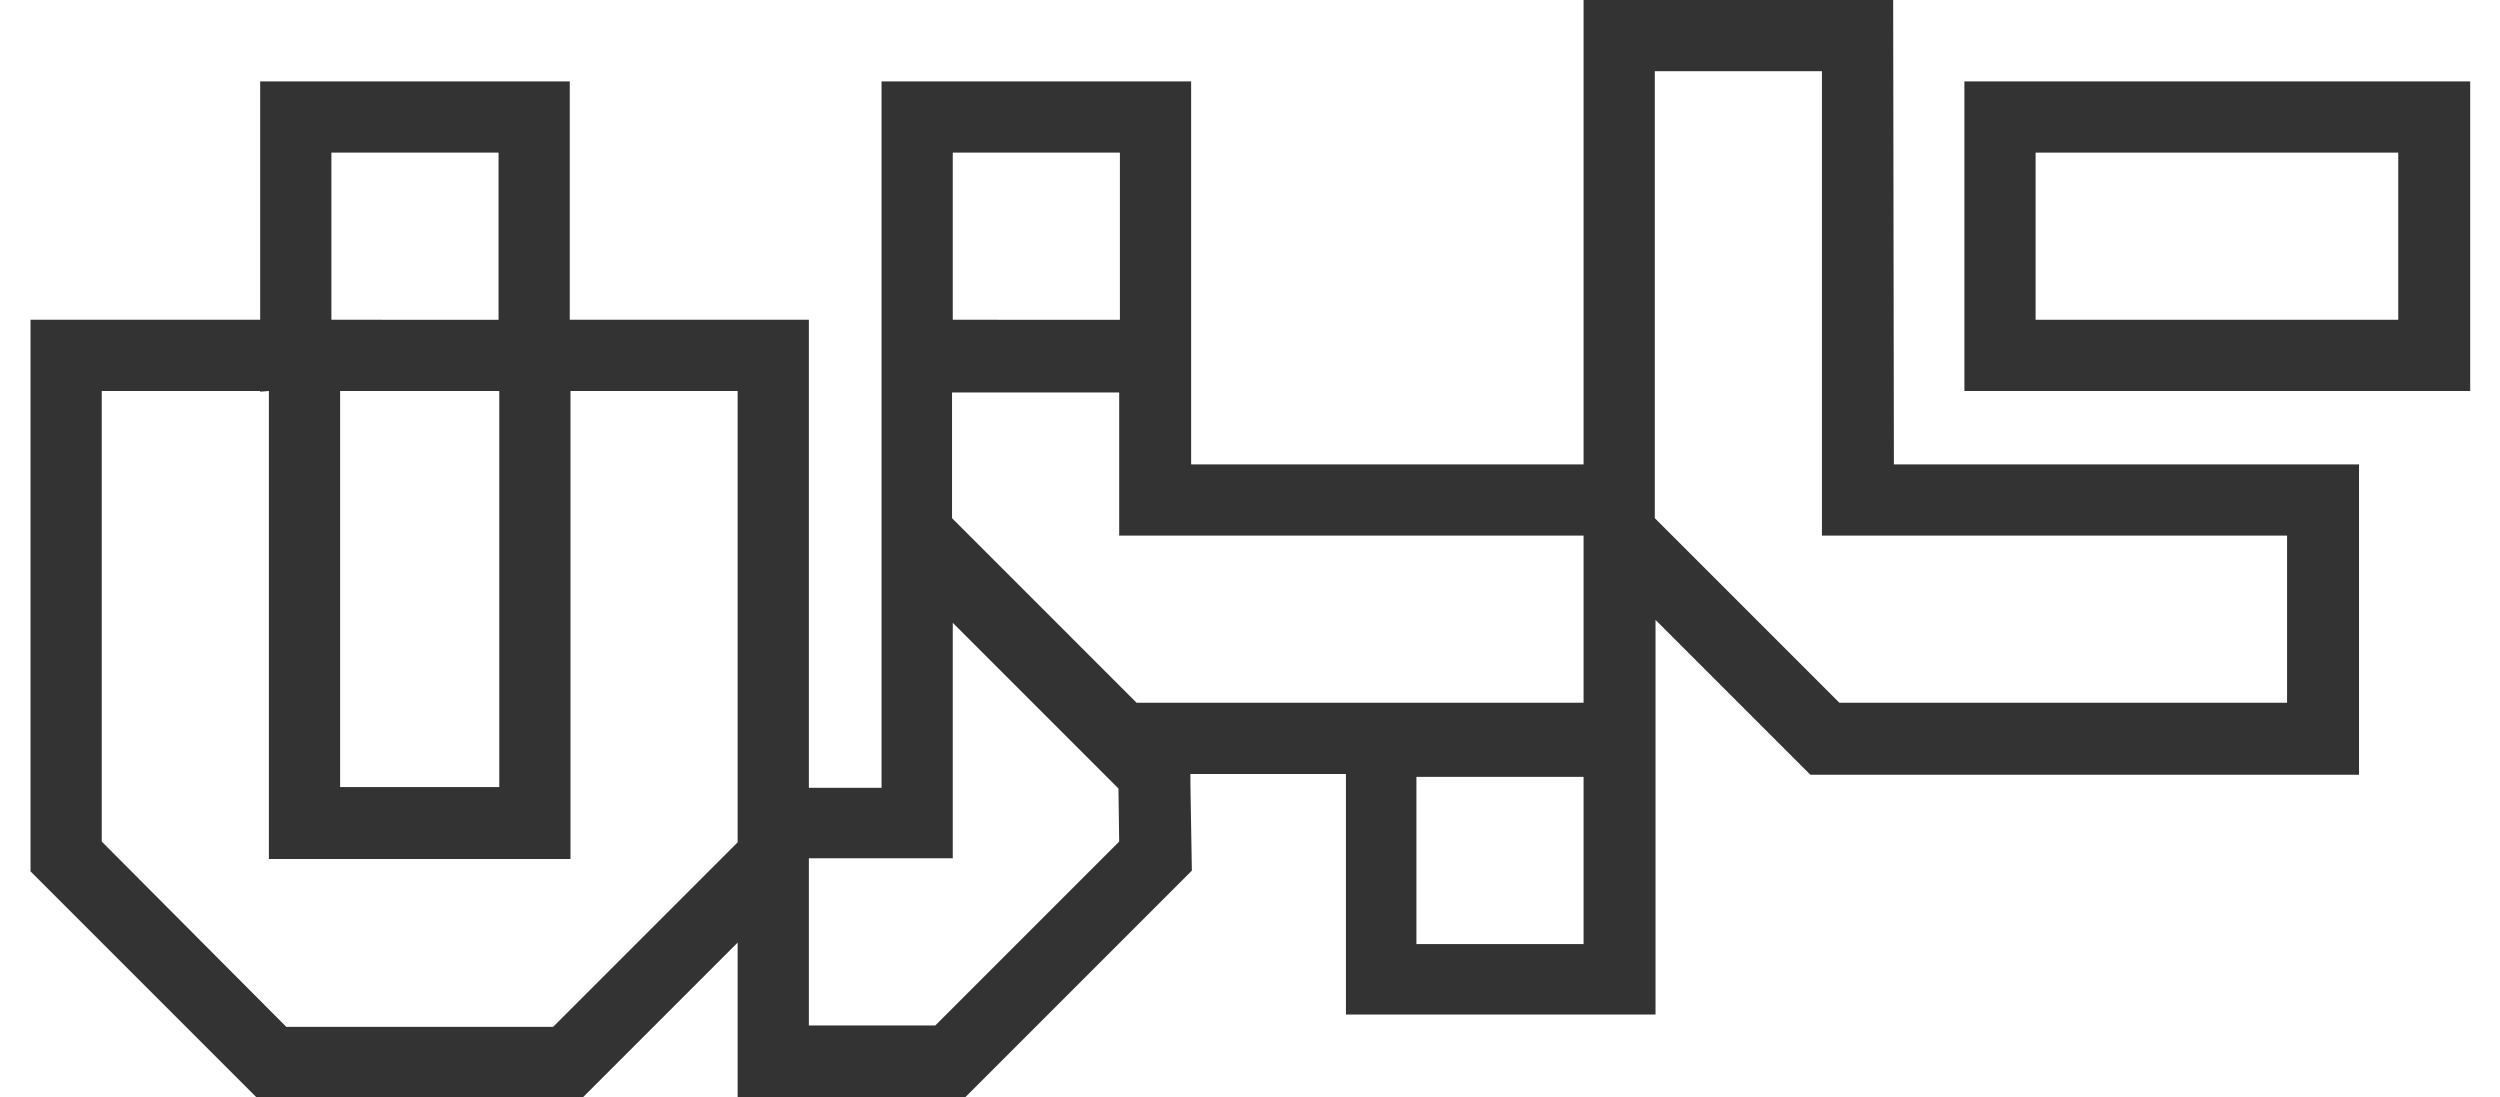
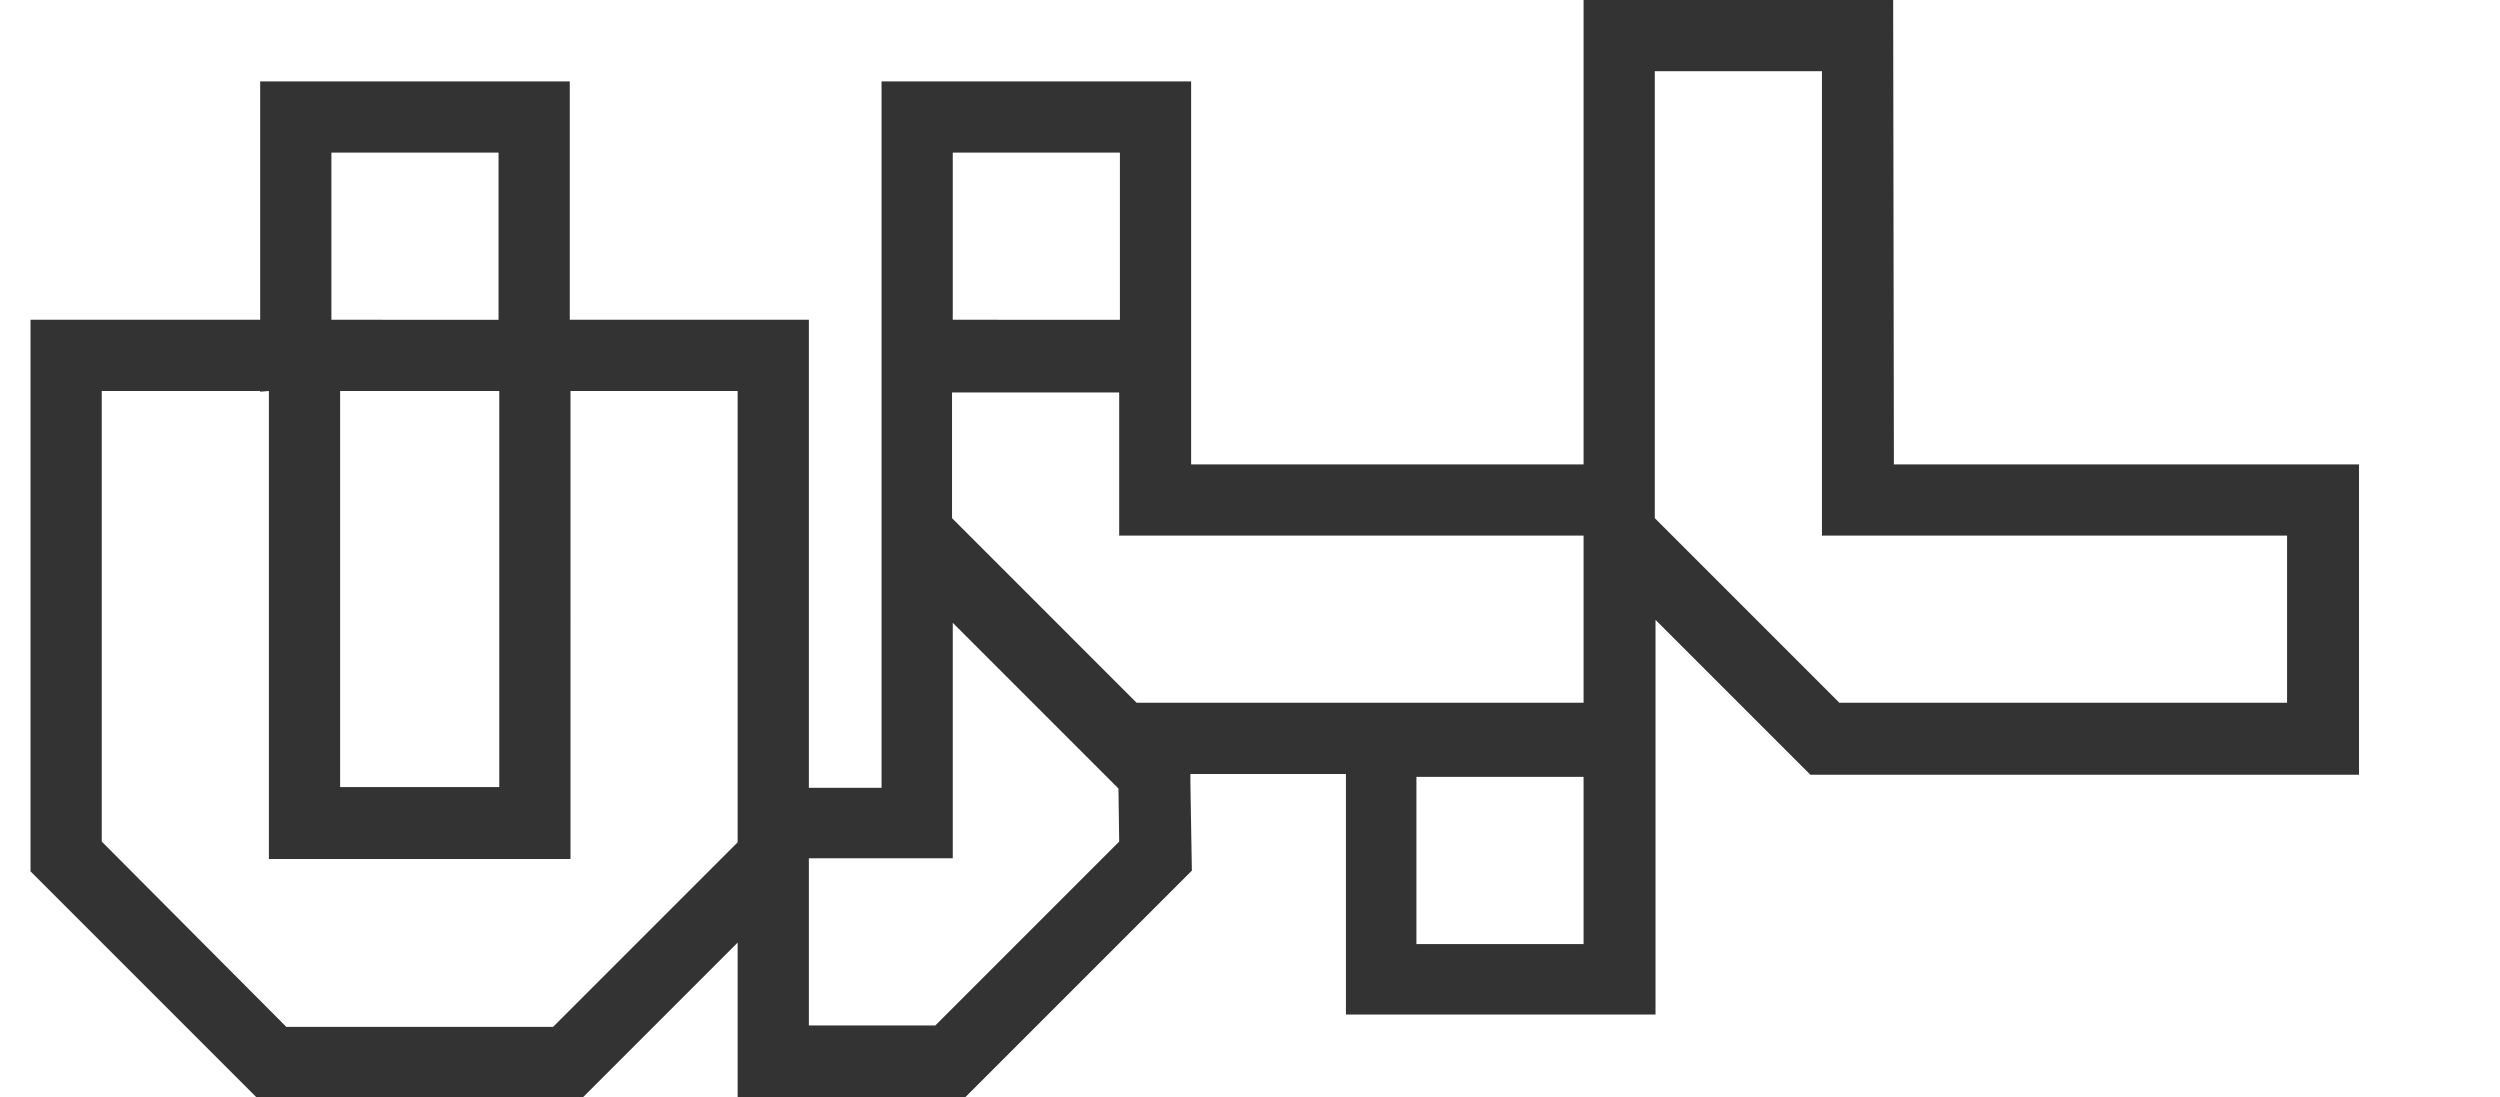
<svg xmlns="http://www.w3.org/2000/svg" version="1.1" id="Layer_1" x="0px" y="0px" viewBox="0 0 344 151" style="enable-background:new 0 0 344 151;" xml:space="preserve">
  <style type="text/css">
	.st0{fill:#333333;}
</style>
  <g>
    <path class="st0" d="M260.5,0h-42.6v63.9h-54V11.2h-42.6v68.4v28.8h-10V44H78.4V11.2H35.8V44H4.2v75.9L35.3,151h44.9l21.3-21.3V151   h31.3l31.2-31.2l-0.2-12v-1.3h21.4v33.1h42.6V85.3l21.3,21.3h75.5V63.9h-64L260.5,0L260.5,0z M314.7,73.7v23h-61.6l-25.4-25.4V9.8   h23v63.9C250.7,73.7,314.7,73.7,314.7,73.7z M217.9,106.9v23h-23v-23C194.9,106.9,217.9,106.9,217.9,106.9z M154,115.8l-25.3,25.3   h-17.4v-23h19.8V85.7l22.8,22.8L154,115.8z M217.9,73.7v23h-61.5L131,71.3V54h23v19.7H217.9z M131.1,44V21h23v23H131.1z M45.6,44   V21h23v23H46.8l0,0H45.6z M68.7,53.8v54.5H46.8V53.8H68.7z M37,53.8v64.4h41.5V53.8h23v62.1l-25.4,25.4H39.4L14,115.8v-62h21.8v0.1   L37,53.8L37,53.8z" />
-     <path class="st0" d="M270.3,11.2v42.6h69.6V11.2H270.3z M330,21v23h-49.9V21H330z" />
  </g>
</svg>